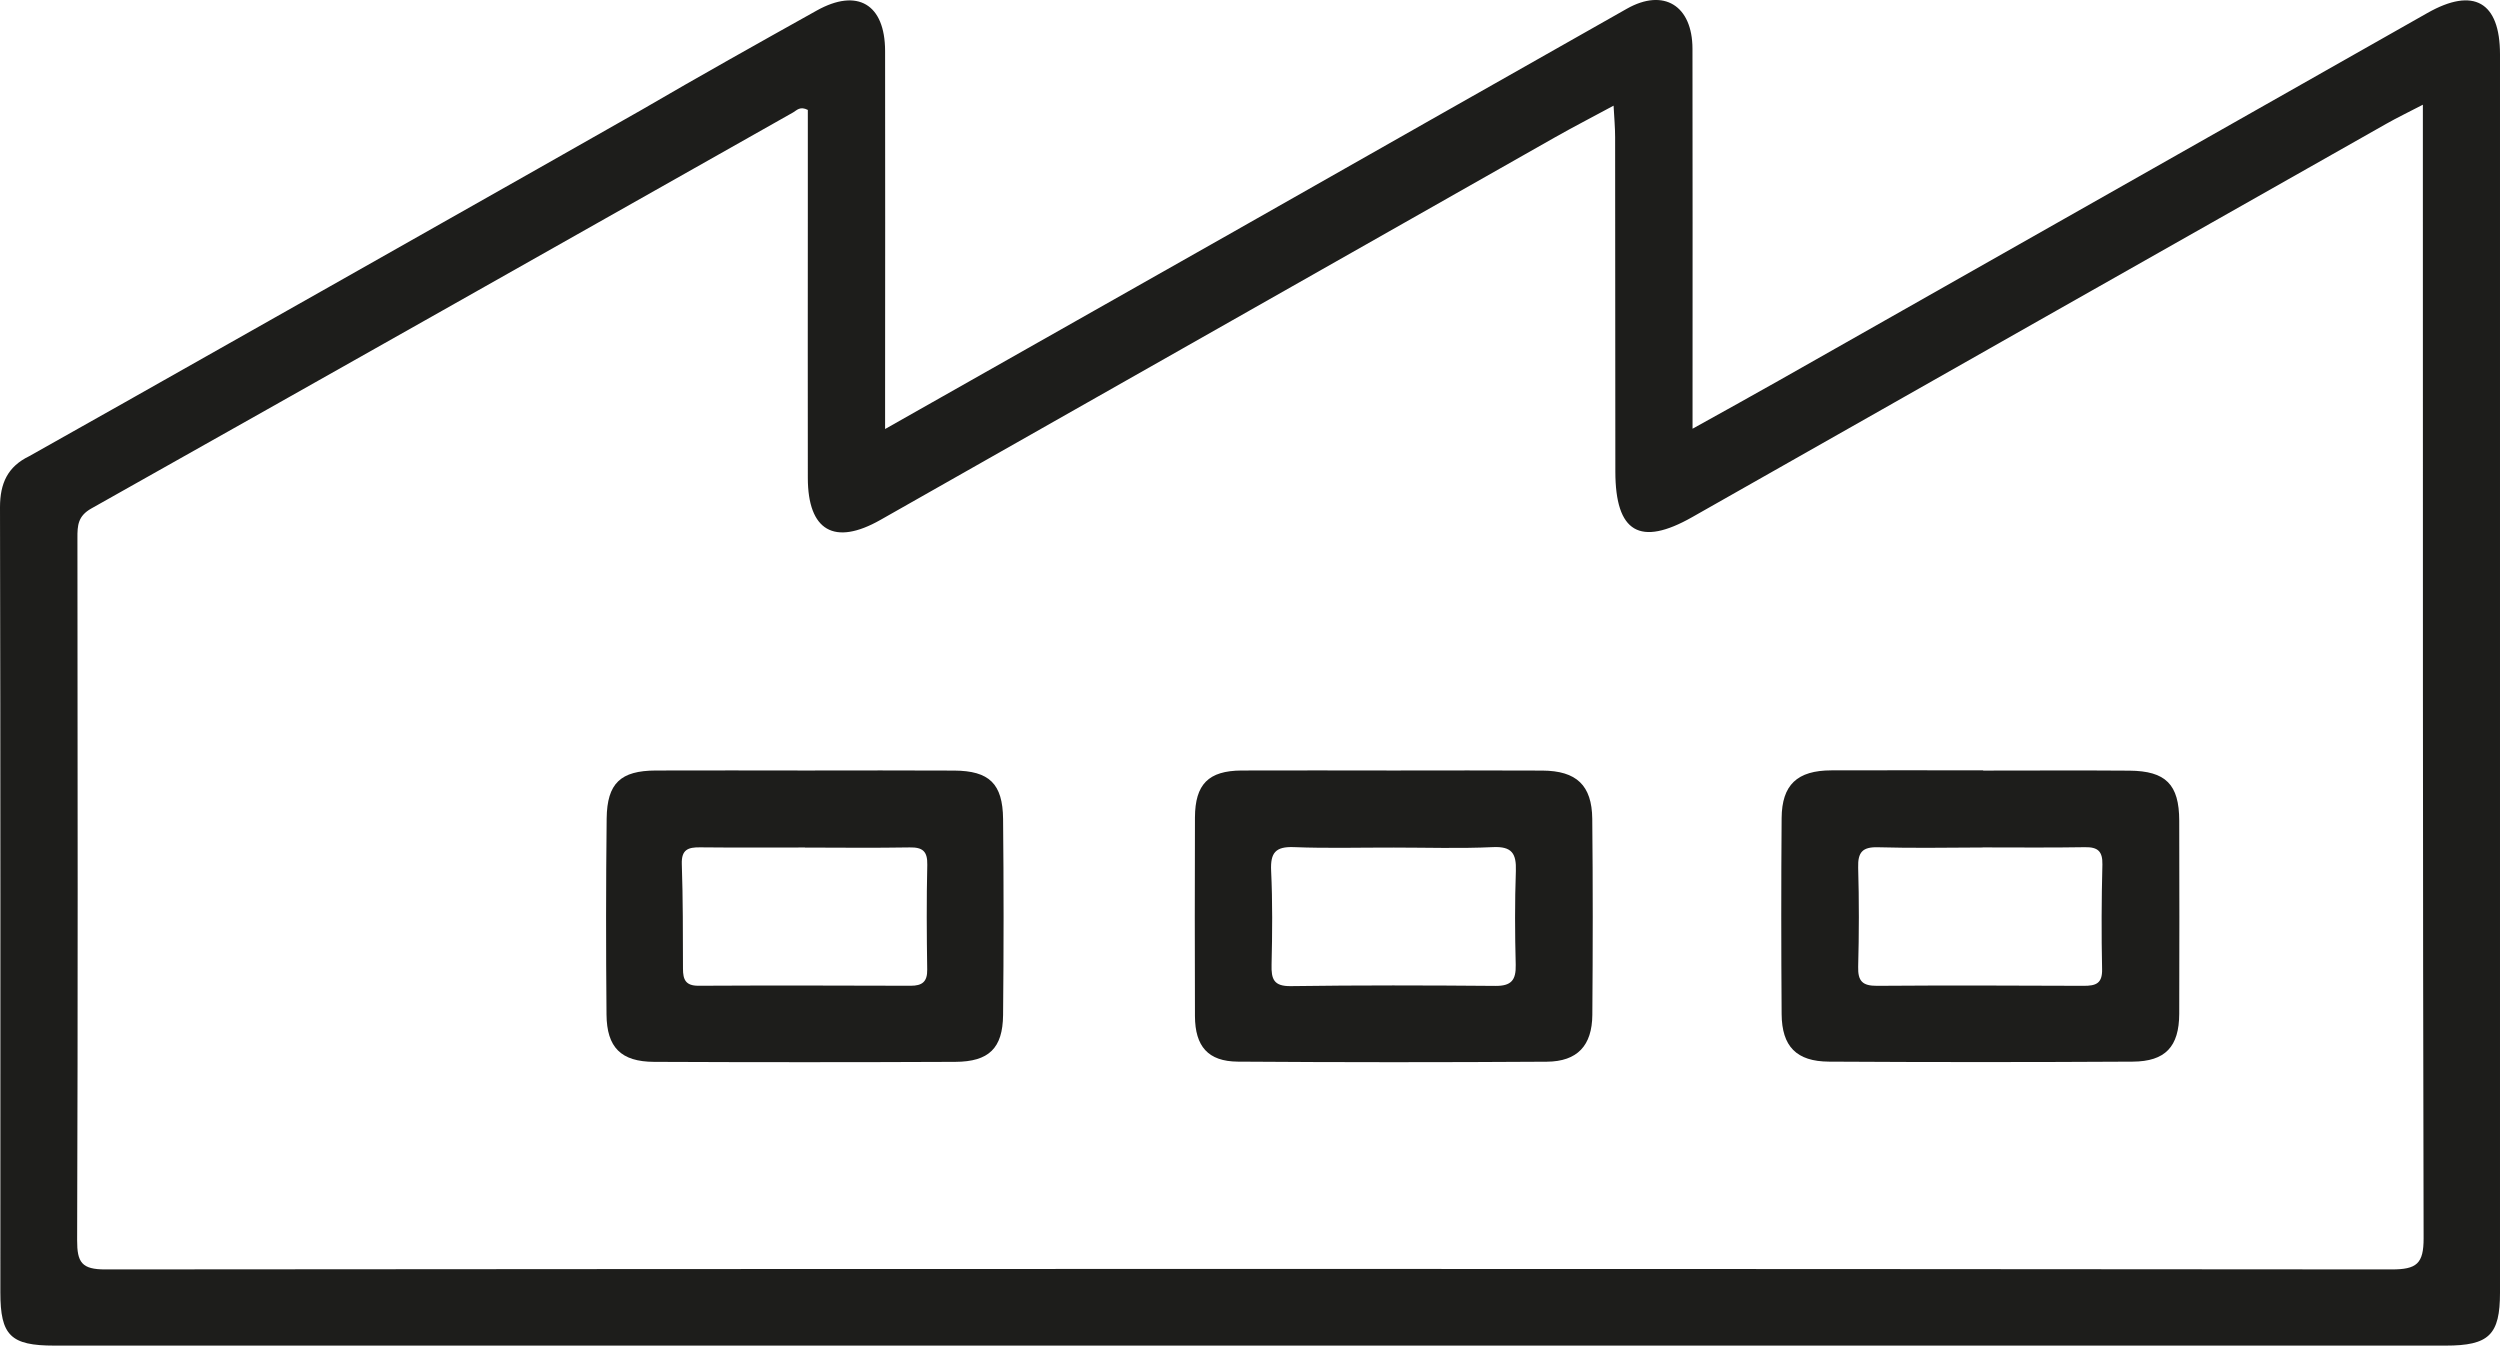
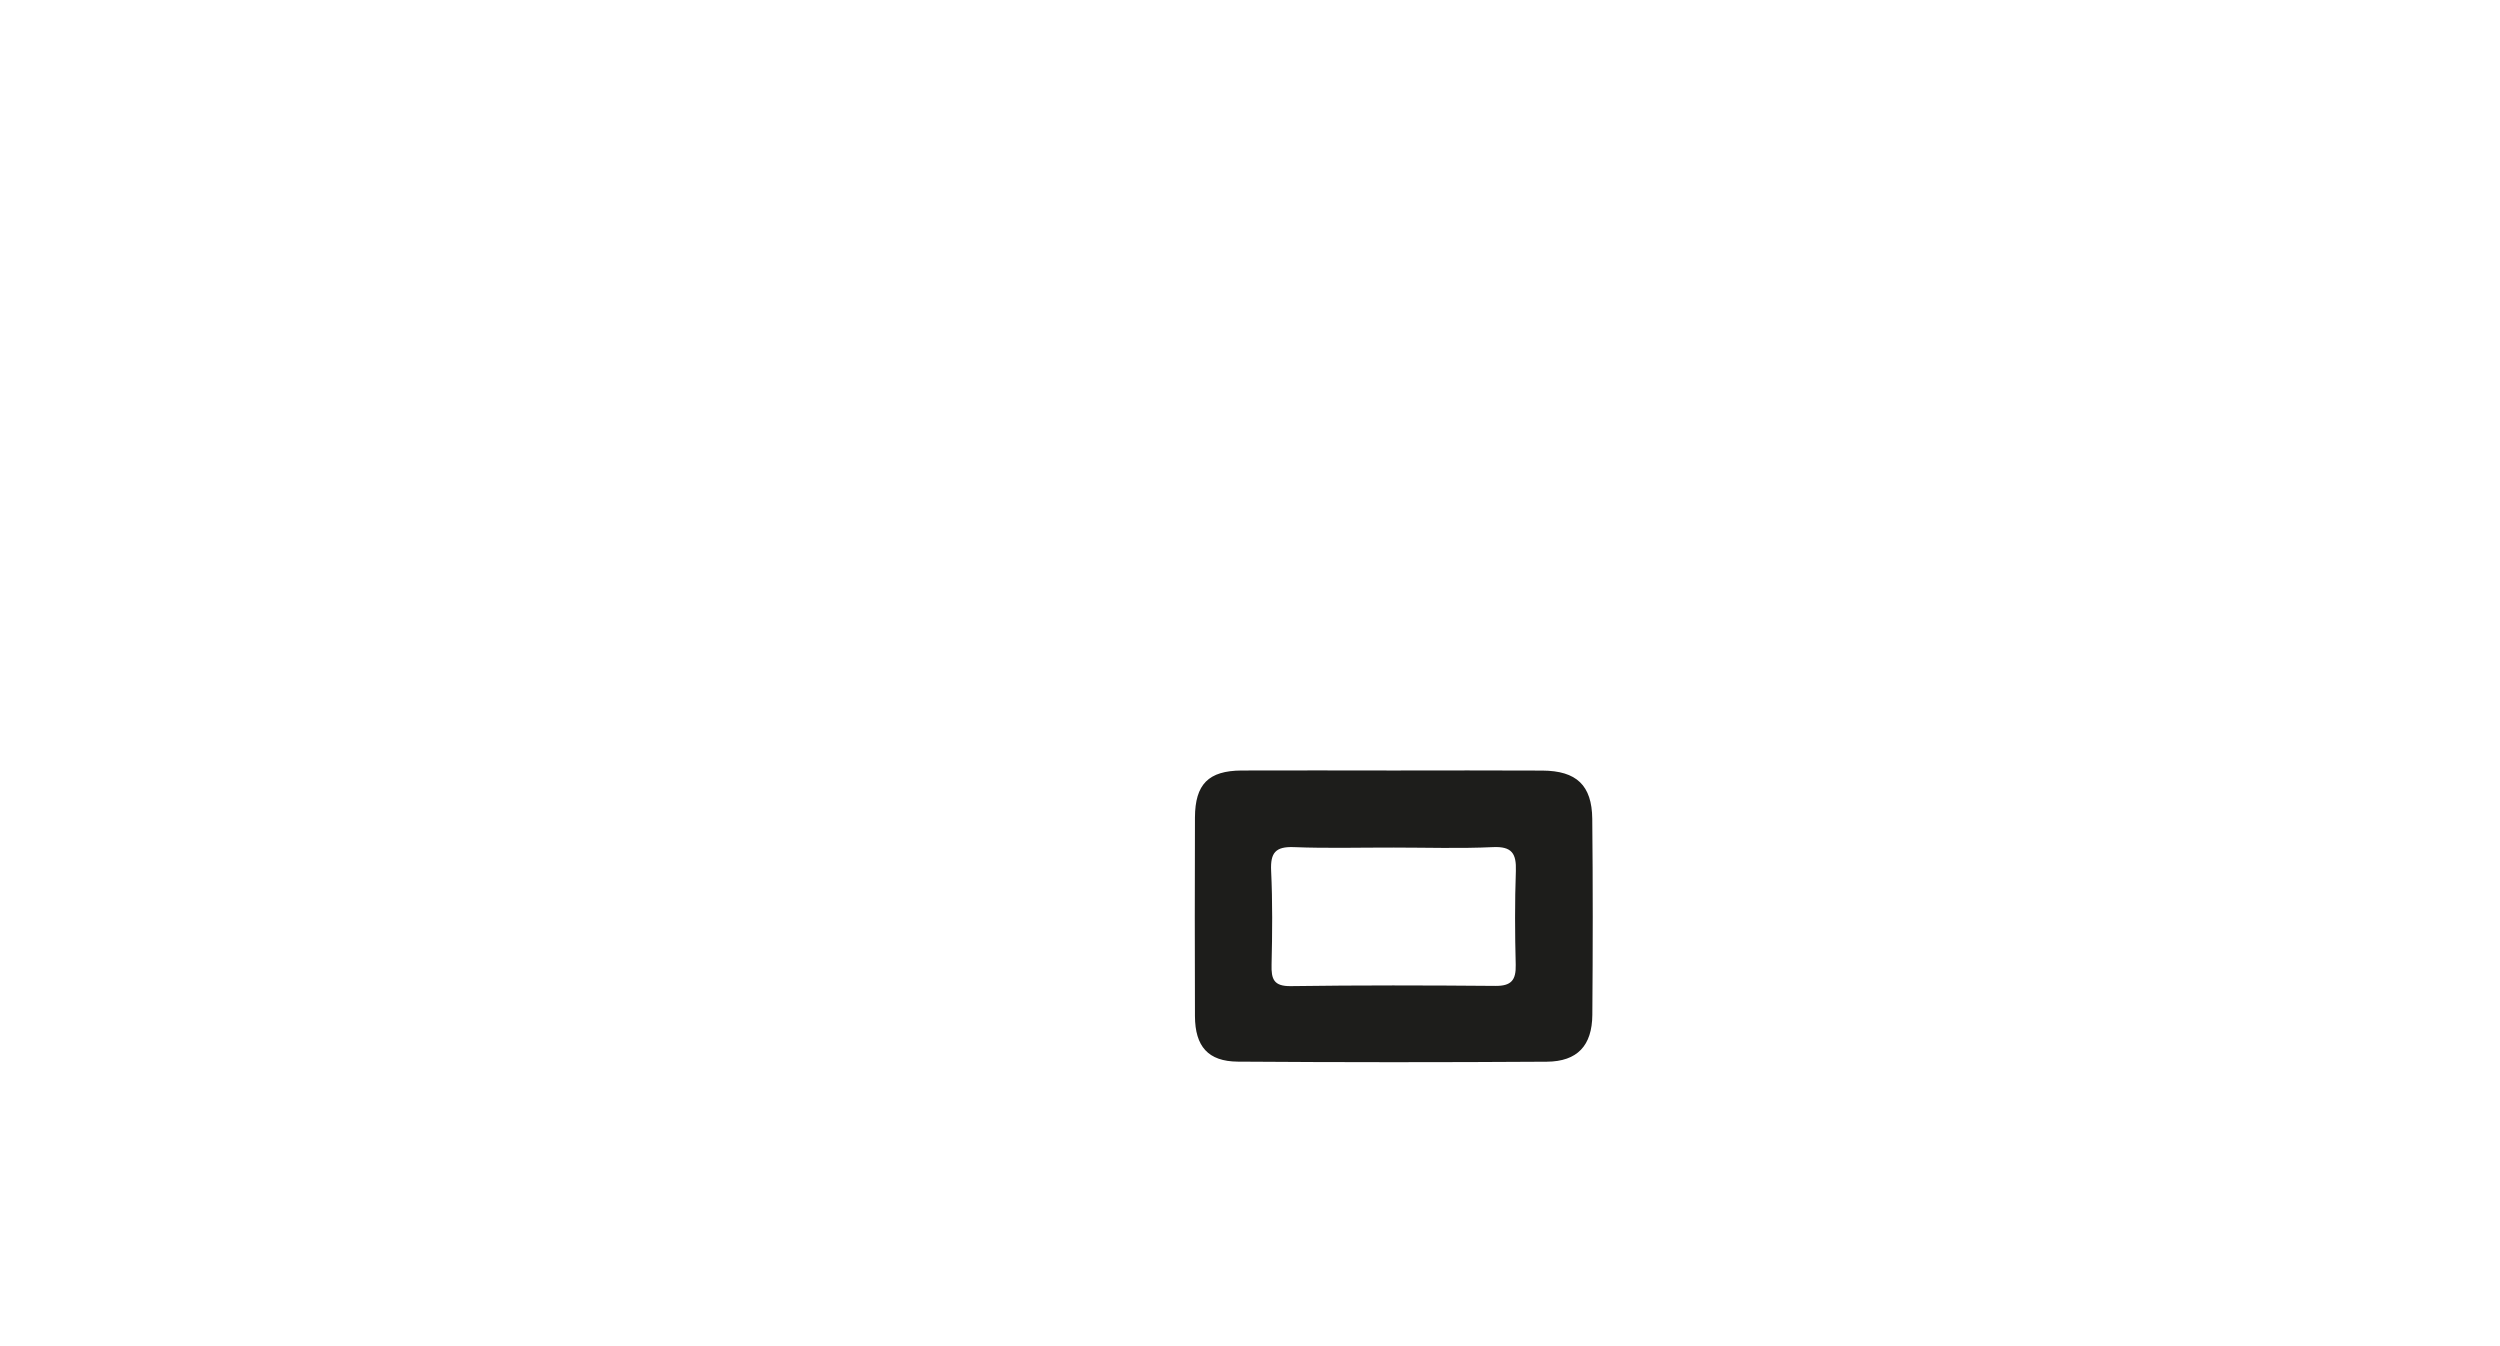
<svg xmlns="http://www.w3.org/2000/svg" id="Layer_1" data-name="Layer 1" viewBox="0 0 339.03 182.49">
  <defs>
    <style>
      .cls-1 {
        fill: #1d1d1b;
      }
    </style>
  </defs>
-   <path class="cls-1" d="M120.03,58.18c16.19-9.16,31.7-17.93,47.2-26.72,17.8-10.09,35.59-20.22,53.4-30.28,4.99-2.82,8.88-.43,8.89,5.43.03,15.75.01,31.49.01,47.24,0,1.23,0,2.45,0,4.29,4.21-2.34,7.98-4.42,11.72-6.54,29.31-16.61,58.62-33.23,87.94-49.84,6.26-3.55,9.83-1.51,9.84,5.58,0,55.99,0,111.97,0,167.96,0,5.73-1.49,7.18-7.36,7.18-108.1,0-216.2,0-324.3,0-5.93,0-7.32-1.37-7.32-7.21C.05,139.79.08,104.29,0,68.8c0-3.27,1.05-5.53,3.97-6.94.78-.38,80.2-45.31,83.02-46.95,7.87-4.59,15.82-9.04,23.77-13.48,5.52-3.08,9.26-.87,9.27,5.49.03,15.62,0,31.24,0,46.86,0,1.23,0,2.46,0,4.4ZM109.56,14.91c-1.08-.55-1.5.05-2.01.34-31.71,17.92-63.42,35.85-95.17,53.71-1.81,1.02-1.89,2.29-1.88,3.99.03,31.74.07,63.48-.04,95.22-.01,3.03.62,3.99,3.84,3.98,103.34-.09,206.68-.09,310.03,0,3.39,0,4.35-.76,4.34-4.24-.12-48.98-.09-97.97-.1-146.95,0-2.08,0-4.16,0-6.76-1.98,1.03-3.5,1.76-4.98,2.6-31.38,17.77-62.75,35.53-94.11,53.33-7.08,4.02-10.41,2.09-10.42-6.17-.02-15.12-.01-30.24-.03-45.36,0-1.3-.12-2.6-.21-4.27-2.94,1.59-5.47,2.89-7.94,4.29-30.5,17.29-60.99,34.6-91.49,51.89-6.24,3.54-9.83,1.47-9.84-5.69-.02-11.75,0-23.49,0-35.24,0-4.95,0-9.9,0-14.67Z" />
  <path class="cls-1" d="M188.96,104.49c6.74,0,13.48-.03,20.21.01,4.62.03,6.71,1.99,6.76,6.54.09,8.86.08,17.72.01,26.58-.03,4.18-2.03,6.33-6.17,6.36-13.97.09-27.95.09-41.92-.01-4.02-.03-5.78-2.07-5.8-6.16-.03-8.98-.03-17.97,0-26.95.02-4.52,1.84-6.34,6.32-6.37,6.86-.03,13.73,0,20.59,0h0ZM188.97,114.94h0c-4.5-.01-9,.12-13.49-.06-2.52-.1-3.21.78-3.1,3.2.2,4.24.16,8.5.06,12.74-.05,1.96.29,2.94,2.61,2.91,9.25-.13,18.49-.11,27.74-.03,2.17.02,2.81-.79,2.76-2.86-.11-4.25-.13-8.5.02-12.74.08-2.35-.54-3.34-3.11-3.22-4.49.21-8.99.06-13.49.06Z" />
-   <path class="cls-1" d="M268.93,104.5c6.61,0,13.22-.04,19.84.01,4.94.04,6.75,1.87,6.76,6.78.02,8.73.03,17.47,0,26.2-.02,4.44-1.87,6.46-6.32,6.48-13.72.08-27.45.08-41.17,0-4.42-.02-6.4-2.06-6.43-6.45-.06-8.86-.07-17.72,0-26.57.03-4.52,2.11-6.47,6.75-6.48,6.86-.03,13.72,0,20.58,0v.04ZM268.92,114.93h0c-4.73.01-9.47.11-14.2-.03-2.15-.07-2.79.67-2.73,2.76.13,4.48.12,8.97,0,13.45-.05,1.95.59,2.59,2.56,2.58,9.34-.07,18.68-.04,28.03,0,1.63,0,2.53-.3,2.49-2.24-.1-4.73-.08-9.47.04-14.2.04-1.81-.62-2.39-2.37-2.36-4.61.08-9.22.03-13.83.03Z" />
-   <path class="cls-1" d="M109.54,104.49c6.62,0,13.24-.03,19.86.01,4.75.03,6.58,1.77,6.63,6.56.09,8.87.09,17.73,0,26.6-.05,4.49-1.92,6.32-6.49,6.34-13.61.06-27.23.06-40.84,0-4.48-.02-6.41-1.95-6.45-6.41-.08-8.87-.08-17.73.02-26.6.06-4.78,1.89-6.48,6.67-6.5,6.87-.03,13.74,0,20.61,0h0ZM109.16,114.93c-4.74,0-9.48.03-14.21-.02-1.62-.02-2.55.29-2.49,2.25.16,4.73.15,9.47.16,14.21,0,1.47.35,2.31,2.09,2.31,9.6-.05,19.2-.03,28.8,0,1.54,0,2.26-.53,2.23-2.19-.07-4.74-.1-9.48.01-14.21.04-1.84-.63-2.39-2.38-2.36-4.74.08-9.47.03-14.21.02Z" />
</svg>